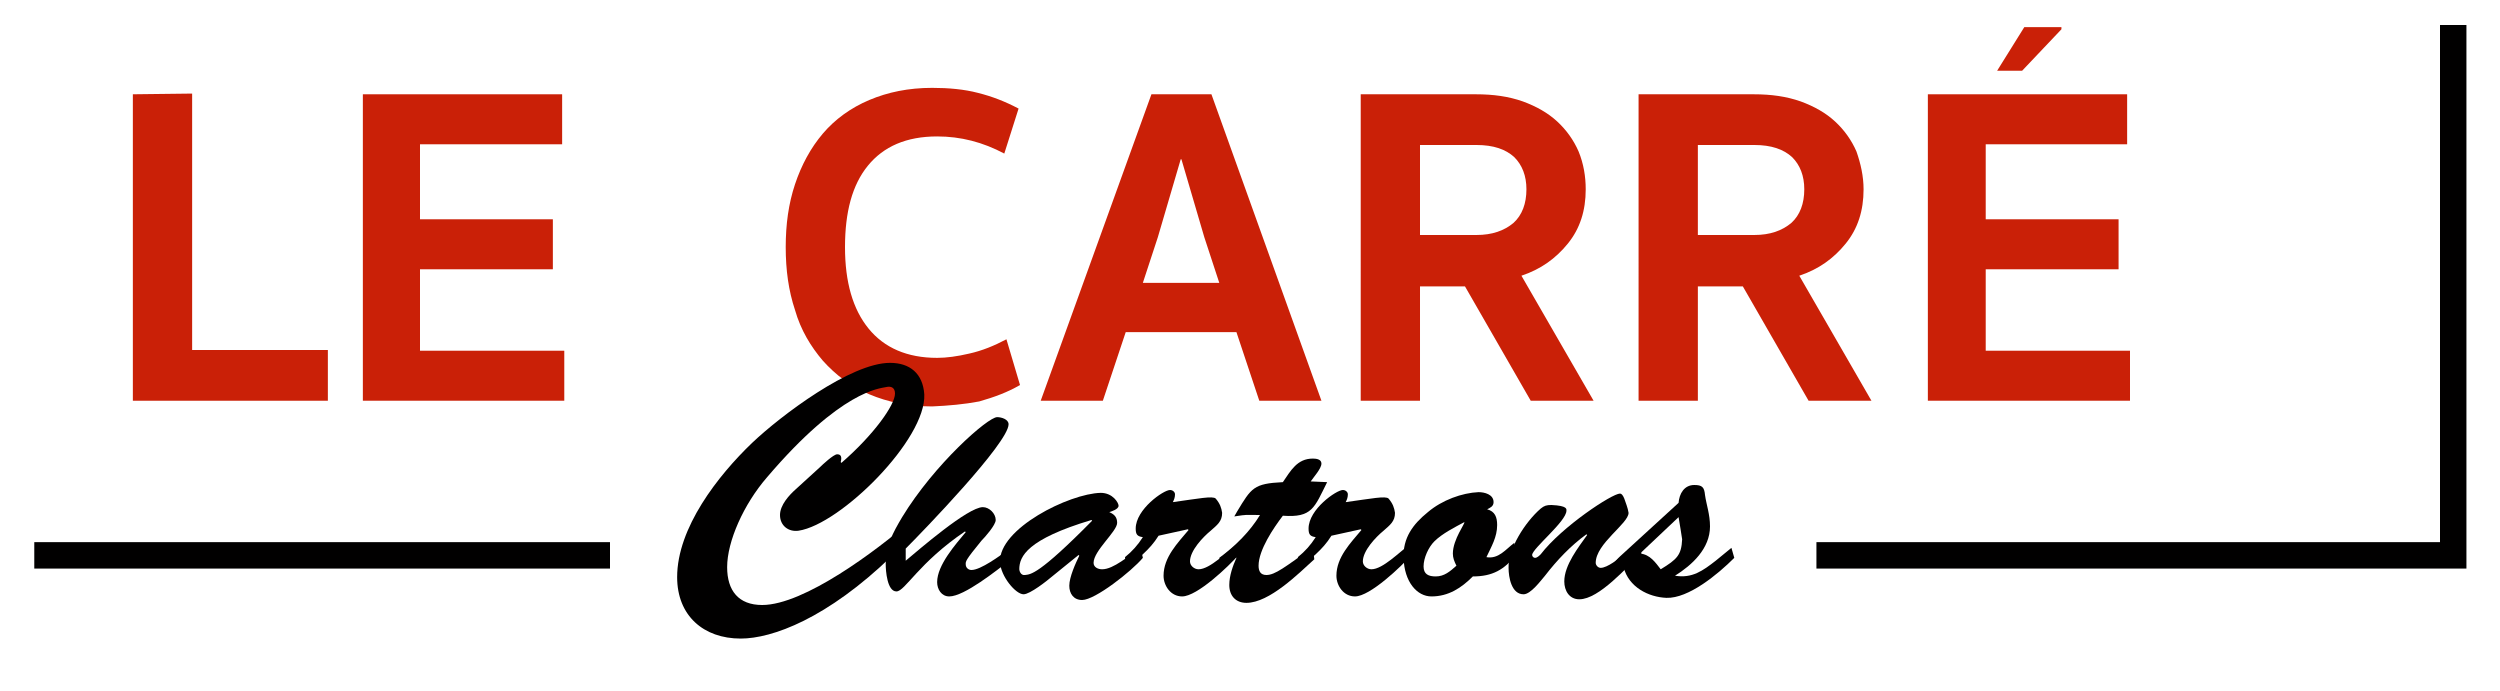
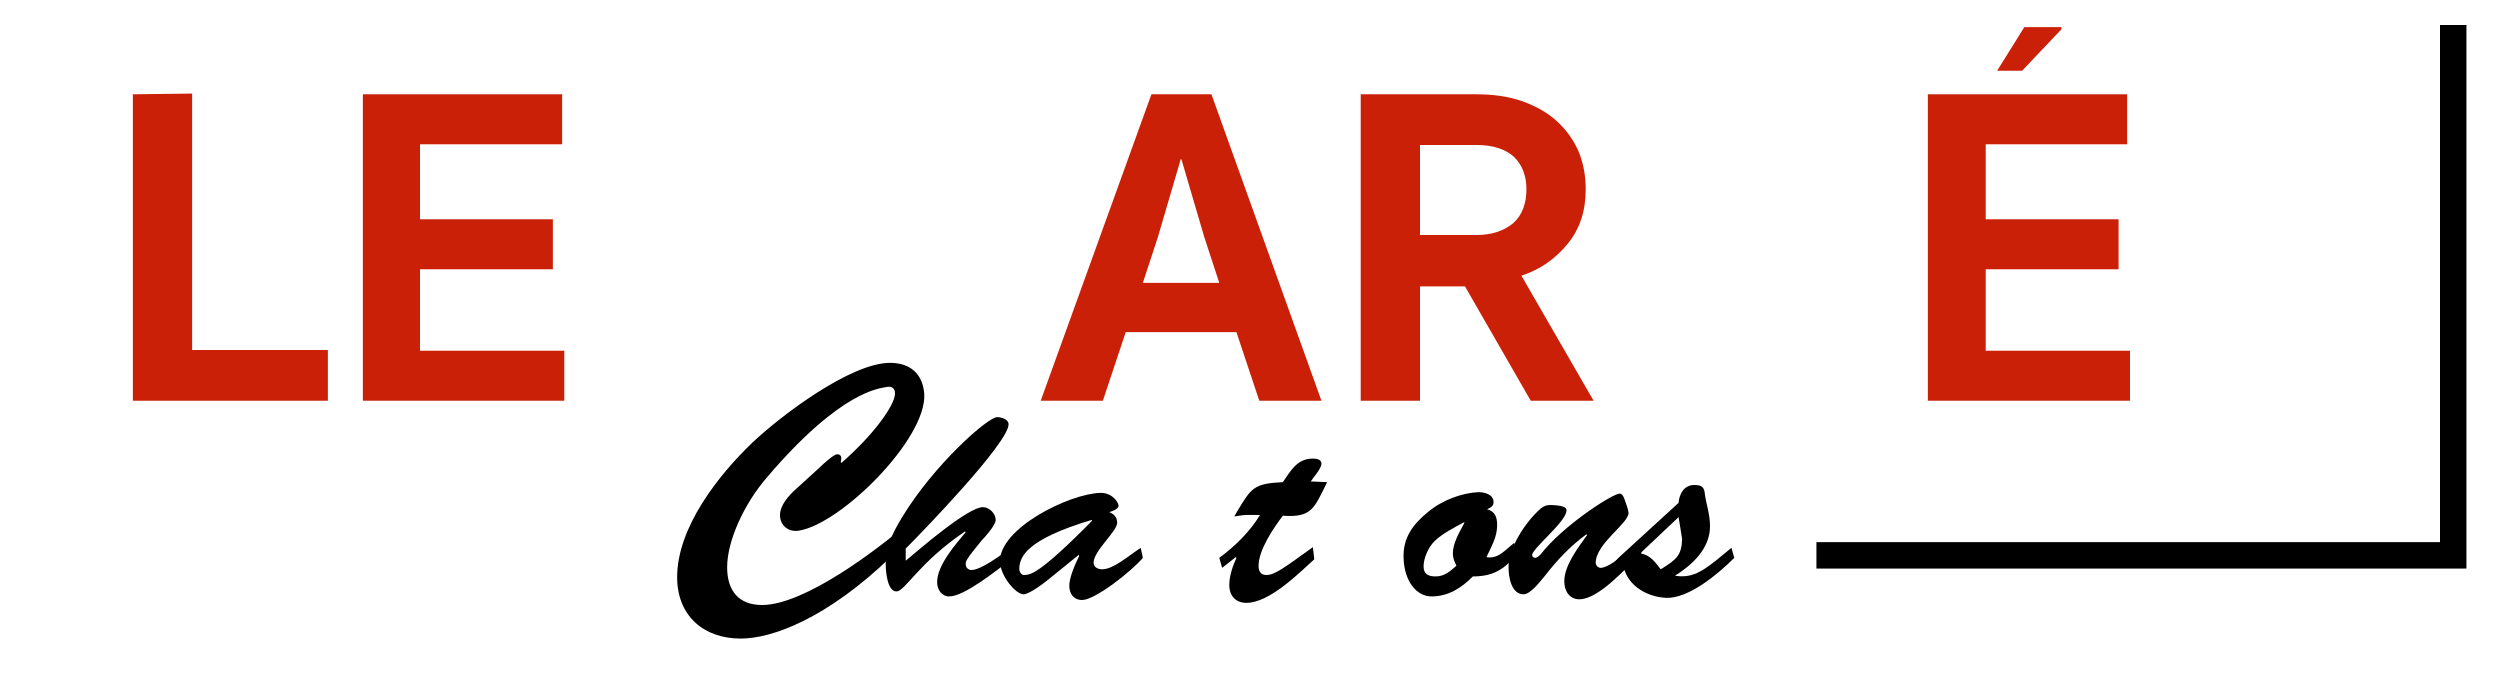
<svg xmlns="http://www.w3.org/2000/svg" id="Calque_1" x="0px" y="0px" viewBox="0 0 350 96.8" style="enable-background:new 0 0 350 96.8;" xml:space="preserve">
  <style type="text/css">	.st0{fill:#CA2007;}	.st1{fill:#010000;}</style>
  <path class="st0" d="M18.6,13.2l8.3-0.1V49h19v7.1H18.6V13.2z" />
  <path class="st0" d="M50.8,13.2h27.9v7H58.8v10.5h18.6v7H58.8v11.4h20.2v7H50.8V13.2z" />
-   <path class="st0" d="M130.5,56.9c-3.3,0-6.2-0.6-8.8-1.7c-2.6-1.1-4.7-2.7-6.5-4.7c-1.7-2-3.1-4.3-3.9-7.1c-0.9-2.7-1.3-5.6-1.3-8.8 s0.4-6.1,1.3-8.8c0.9-2.7,2.2-5.1,3.9-7.1c1.7-2,3.9-3.6,6.5-4.7c2.6-1.1,5.5-1.7,8.8-1.7c2.3,0,4.5,0.2,6.4,0.7 c2,0.5,3.8,1.2,5.7,2.2l-2,6.3c-3-1.6-6.1-2.4-9.4-2.4c-4.3,0-7.5,1.4-9.7,4.1c-2.2,2.7-3.2,6.5-3.2,11.4s1.1,8.7,3.3,11.4 c2.2,2.7,5.4,4.1,9.6,4.1c1.3,0,2.8-0.2,4.5-0.6c1.8-0.4,3.5-1.1,5.2-2l1.9,6.4c-1.7,1-3.6,1.7-5.7,2.3 C135,56.6,132.8,56.8,130.5,56.9" />
  <path class="st0" d="M173.1,46.5h-15.5l-3.2,9.6h-8.7l15.5-42.9h8.4L185,56.1h-8.7L173.1,46.5L173.1,46.5z M160,39.6h10.7l-2.1-6.4 l-3.2-10.9h-0.1l-3.2,10.9L160,39.6L160,39.6z" />
  <path class="st0" d="M222,26.5c0,3-0.8,5.5-2.5,7.6c-1.7,2.1-3.8,3.6-6.5,4.5l10.1,17.5h-8.8l-9.2-16h-6.3v16h-8.3V13.2h16.1 c2.5,0,4.6,0.3,6.6,1c1.9,0.7,3.5,1.6,4.8,2.8c1.3,1.2,2.3,2.6,3,4.2C221.7,22.9,222,24.7,222,26.5L222,26.5z M213.7,26.5 c0-1.9-0.6-3.4-1.7-4.5c-1.2-1.1-2.9-1.7-5.3-1.7h-7.9v12.6h7.9c2.2,0,3.9-0.6,5.2-1.7C213.1,30.1,213.7,28.5,213.7,26.5z" />
-   <path class="st0" d="M260.9,26.5c0,3-0.8,5.5-2.5,7.6c-1.7,2.1-3.8,3.6-6.5,4.5L262,56.1h-8.8l-9.2-16h-6.3v16h-8.3V13.2h16.1 c2.5,0,4.6,0.3,6.6,1c1.9,0.7,3.5,1.6,4.8,2.8c1.3,1.2,2.3,2.6,3,4.2C260.5,22.9,260.9,24.7,260.9,26.5L260.9,26.5z M252.6,26.5 c0-1.9-0.6-3.4-1.7-4.5c-1.2-1.1-2.9-1.7-5.3-1.7h-7.9v12.6h7.9c2.2,0,3.9-0.6,5.2-1.7C252,30.1,252.6,28.5,252.6,26.5z" />
  <path class="st0" d="M269.9,13.2h27.9v7H278v10.5h18.6v7H278v11.4h20.2v7h-28.3V13.2z" />
  <path class="st0" d="M288.6,4.1l-5.5,5.8h-3.5l3.8-6.1h5.2V4.1z" />
-   <path class="st1" d="M85.4,75.9H4.8v3.7h80.6V75.9z" />
  <path class="st1" d="M345.2,79.6h-90.9v-3.7h87.3V3.5h3.7V79.6z" />
  <path class="st1" d="M114.8,65.4c0.3-0.3,1.9-1.8,2.4-1.8c0.5,0,0.7,0.3,0.5,1.1l0.1,0.1c4.5-3.9,7.5-8.1,7.5-9.7 c0-0.8-0.5-1.1-1.3-0.9c-0.8,0.2-6.2,0.4-16.6,12.6c-3.3,3.8-5.6,9-5.6,12.6c0,3.3,1.6,5.3,4.9,5.3c5.9,0,16.1-7.7,20.6-11.6 c0.1,2.4-0.6,3-2.4,4.7c-9.1,8.8-16.8,11.6-21.2,11.6c-5.2,0-8.9-3.2-8.9-8.6c0-6.9,5.7-14.2,10.5-18.8c4-3.8,13.8-11.2,19.3-11.2 c2.8,0,4.6,1.5,4.8,4.4c0.3,6.3-11.7,18.2-17.6,19.1c-1.4,0.2-2.6-0.7-2.6-2.2c0-1.4,1.3-2.8,2.2-3.6L114.8,65.4L114.8,65.4z" />
  <path class="st1" d="M126.8,78.5c1.8-1.5,8.7-7.5,10.8-7.5c0.9,0,1.8,0.9,1.8,1.8c0,0.7-1.5,2.4-2,2.9c-2.3,2.8-2.2,2.9-2.2,3.3 c0,0.5,0.4,0.8,0.8,0.8c1.3,0,4-2,5.1-2.8l0.2,1.5c-1.7,1.3-6.3,5-8.4,5c-1.1,0-1.7-1-1.7-2c0-2.4,2.6-5.3,4-7l-0.1-0.1 c-6.5,4.4-8.4,8.4-9.6,8.4c-1.3,0-1.5-2.9-1.5-3.8c0-2.6,1-4.4,2.3-6.6c4.5-7.4,12-14,13.3-14c0.6,0,1.6,0.3,1.6,1 c0,2.6-12,15-14.4,17.4L126.8,78.5L126.8,78.5z" />
  <path class="st1" d="M147.3,80.7c-0.7,0.6-3.1,2.5-4,2.5c-1.1,0-3.2-2.5-3.3-4.5c-0.2-4.7,9.7-9.6,14.1-9.7c1.7,0,2.5,1.4,2.5,1.8 c0,0.5-1,0.8-1.3,0.9c0.7,0.3,1.1,0.7,1.1,1.5c0,1.2-3.3,3.9-3.3,5.6c0,0.6,0.6,0.9,1.2,0.9c1.6,0,3.7-1.9,5.4-3l0.3,1.4 c-1.6,1.9-6.7,5.9-8.5,5.9c-1.2,0-1.8-0.9-1.8-2c0-1.2,0.9-3.2,1.4-4.2l-0.1-0.1L147.3,80.7L147.3,80.7z M142.7,79.7 c0,0.2,0.2,0.9,0.8,0.8c0.8-0.1,1.9,0,9.4-7.6l-0.1-0.1C143.8,75.5,142.7,77.9,142.7,79.7" />
-   <path class="st1" d="M162.2,75c-1.3,2.1-2.9,3.1-4.5,4.7l-0.2-1.7c1-0.8,1.8-1.7,2.5-2.8c-0.8-0.1-1-0.4-1-1.2 c0-2.7,3.9-5.4,4.8-5.4c0.4,0,0.7,0.3,0.7,0.6c0,0.4-0.1,0.7-0.3,1.1c3.6-0.5,5.6-0.9,6-0.5c0.6,0.7,0.8,1.3,0.9,2 c0,1.2-0.7,1.7-1.6,2.5c-1.1,0.9-2.9,2.8-2.9,4.3c0,0.6,0.6,1.1,1.2,1.1c1.6,0,4-2.5,5.3-3.4l0.3,1.4c-1.4,1.6-5.8,5.8-7.9,5.8 c-1.6,0-2.6-1.5-2.6-2.9c0-2.6,2-4.6,3.5-6.4l-0.1-0.1L162.2,75L162.2,75z" />
  <path class="st1" d="M185.8,67.5c-1.8,3.6-2.1,5-6.2,4.7c-1.3,1.7-3.4,4.8-3.4,7c0,0.8,0.3,1.3,1.1,1.3c1.2,0,2.6-1.1,6.5-3.9 l0.2,1.7c-2.2,2-6.3,6.1-9.5,6.1c-1.5,0-2.4-1-2.4-2.5c0-1.3,0.5-2.7,1-3.8L173,78l-1.9,1.5l-0.4-1.4c2.3-1.7,4.3-3.7,5.7-6 c-2.3,0-1.6-0.1-3.6,0.2l0.4-0.7c2-3.3,2.3-3.9,6.4-4.1c1.1-1.6,2-3.3,4.2-3.3c0.5,0,1.2,0.1,1.2,0.7c0,0.7-1.1,1.9-1.5,2.5 L185.8,67.5L185.8,67.5z" />
-   <path class="st1" d="M186.4,75c-1.3,2.1-2.9,3.1-4.5,4.7l-0.2-1.7c1-0.8,1.8-1.7,2.5-2.8c-0.8-0.1-1-0.4-1-1.2 c0-2.7,3.9-5.4,4.8-5.4c0.4,0,0.7,0.3,0.7,0.6c0,0.4-0.1,0.7-0.3,1.1c3.6-0.5,5.6-0.9,6-0.5c0.6,0.7,0.8,1.3,0.9,2 c0,1.2-0.7,1.7-1.6,2.5c-1.1,0.9-2.9,2.8-2.9,4.3c0,0.6,0.6,1.1,1.2,1.1c1.6,0,4-2.5,5.3-3.4l0.3,1.4c-1.4,1.6-5.8,5.8-7.9,5.8 c-1.6,0-2.6-1.5-2.6-2.9c0-2.6,2-4.6,3.5-6.4l-0.1-0.1L186.4,75L186.4,75z" />
  <path class="st1" d="M212.3,77.6c-1.7,2.2-3.4,3.1-6.1,3.1c-1.6,1.6-3.4,2.8-5.8,2.8c-2,0-3.8-2-3.9-5.4c-0.1-2.8,1.3-4.7,3.4-6.4 c2-1.7,4.8-2.7,7.1-2.8c0.8,0,2.1,0.3,2.1,1.4c0,0.6-0.5,0.8-0.9,1c1.1,0.3,1.4,1.1,1.4,2.2c0,1.7-0.8,3-1.5,4.5 c1.7,0.3,2.7-1.1,3.9-2L212.3,77.6L212.3,77.6z M200.8,75.8c-0.8,0.8-1.5,2.3-1.5,3.5c0,1.1,0.7,1.4,1.7,1.4c1.2,0,2-0.7,2.9-1.5 c-0.3-0.6-0.5-1.1-0.5-1.7c0-2,1.8-4.3,1.6-4.4C203.7,73.8,201.9,74.7,200.8,75.8z" />
  <path class="st1" d="M229.5,75.8l0.3,1.7c-2,1.8-5.9,6.4-8.7,6.4c-1.4,0-2.1-1.2-2.1-2.5c0-2.3,2-4.8,3.2-6.5l-0.1-0.1 c-2.2,1.6-4.1,3.6-5.8,5.8c-0.6,0.7-2,2.6-3,2.6c-1.7,0-2.1-2.4-2.1-3.7c-0.1-2.6,2.3-6.4,4.5-8.3c0.5-0.4,0.8-0.5,1.5-0.5 c2.3,0.1,2.1,0.6,2.1,0.8c0,1.5-4.8,5.3-4.8,6.2c0,0.2,0.2,0.4,0.4,0.4c0.3,0,0.6-0.3,0.8-0.5c3-3.9,10-8.5,11.1-8.5 c0.2,0,0.4,0.2,0.6,0.7c0.2,0.6,0.5,1.3,0.6,2c0,1.5-4.6,4.3-4.6,7c0,0.3,0.3,0.7,0.7,0.7c0.9,0,2.6-1.3,3.2-1.9L229.5,75.8 L229.5,75.8z" />
  <path class="st1" d="M242.4,76.7l0.4,1.4c-2.3,2.3-6.4,5.7-9.5,5.6c-2.5-0.1-5.3-1.5-6-4.3c-0.2,0.2-0.5,0.5-0.8,0.5 c-0.4,0-0.6-0.4-0.6-0.7c0-0.5,0.6-1,0.9-1.3l8.2-7.5c0.1-1.3,0.8-2.5,2.2-2.5c1.1,0,1.4,0.3,1.5,1.4c0.2,1.4,0.7,2.7,0.7,4.4 c0,3.1-2.5,5.4-4.9,6.9c2.4,0.4,3.9-0.7,5.7-2.1L242.4,76.7z M229.6,77.5c1.4,0.1,2.2,1.3,2.9,2.2c2.3-1.4,2.9-2,3-4.2 c-0.1-0.8-0.3-1.8-0.5-3.1L229.6,77.5L229.6,77.5z" />
</svg>